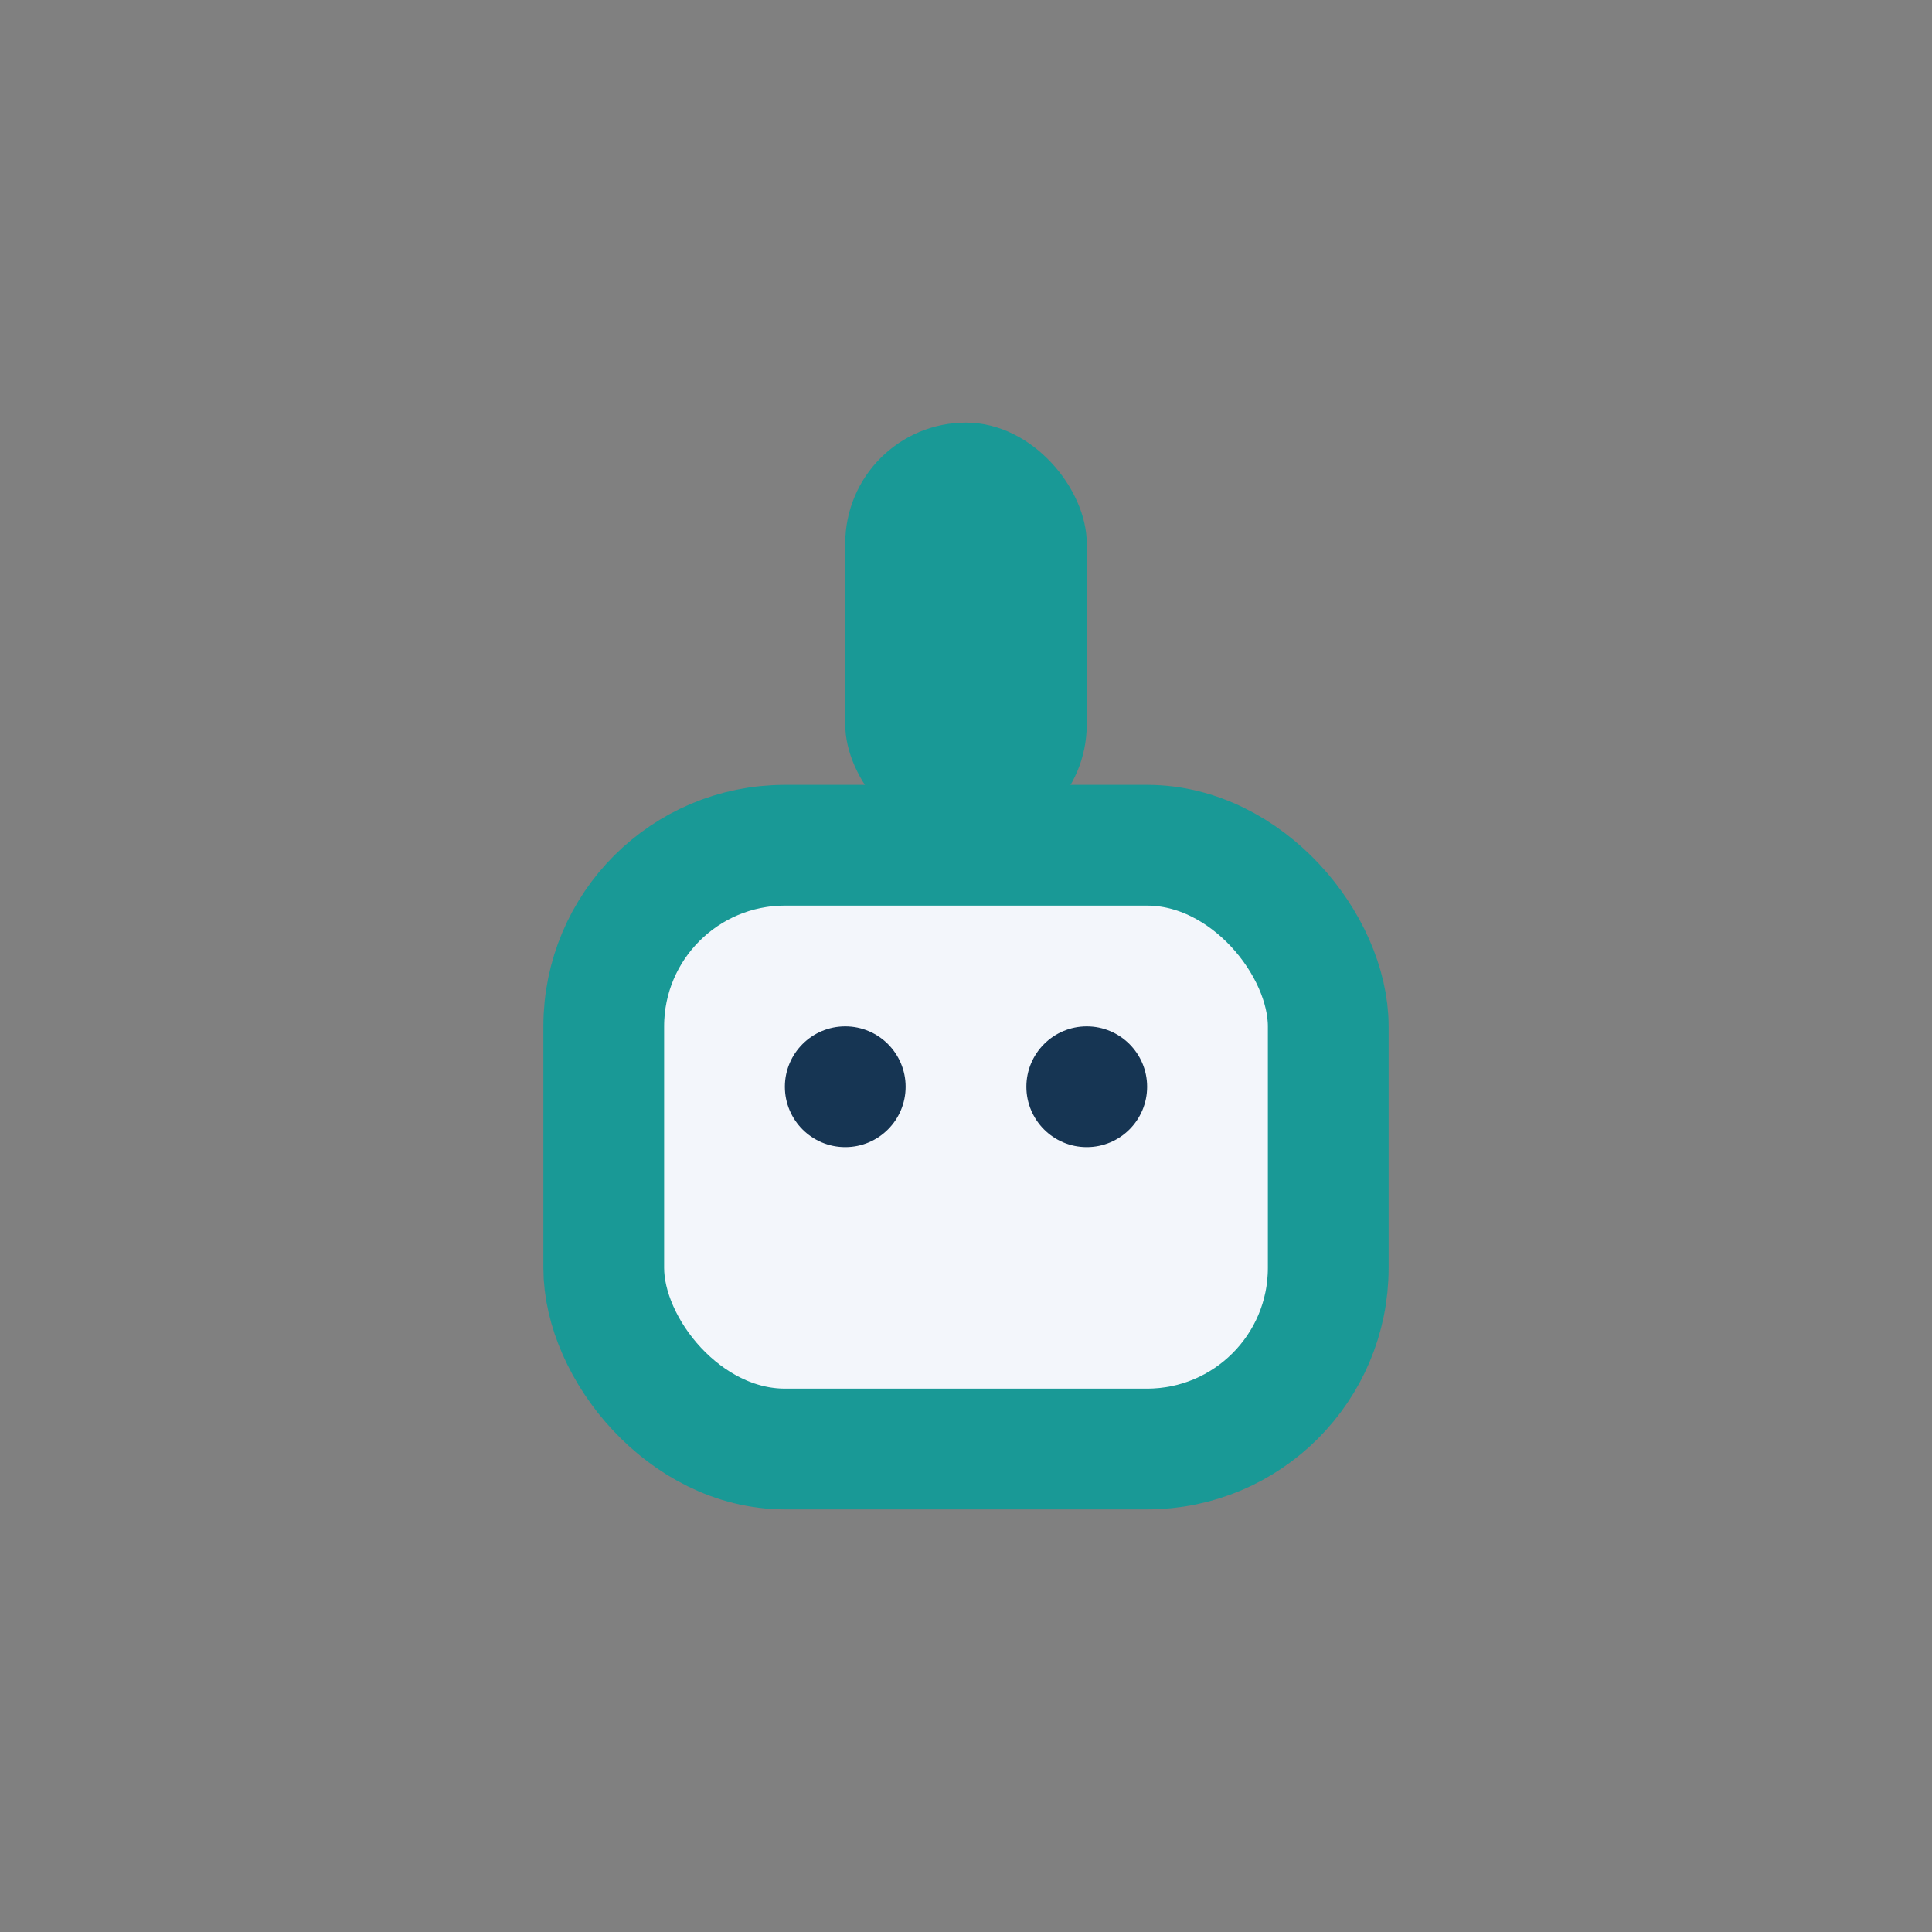
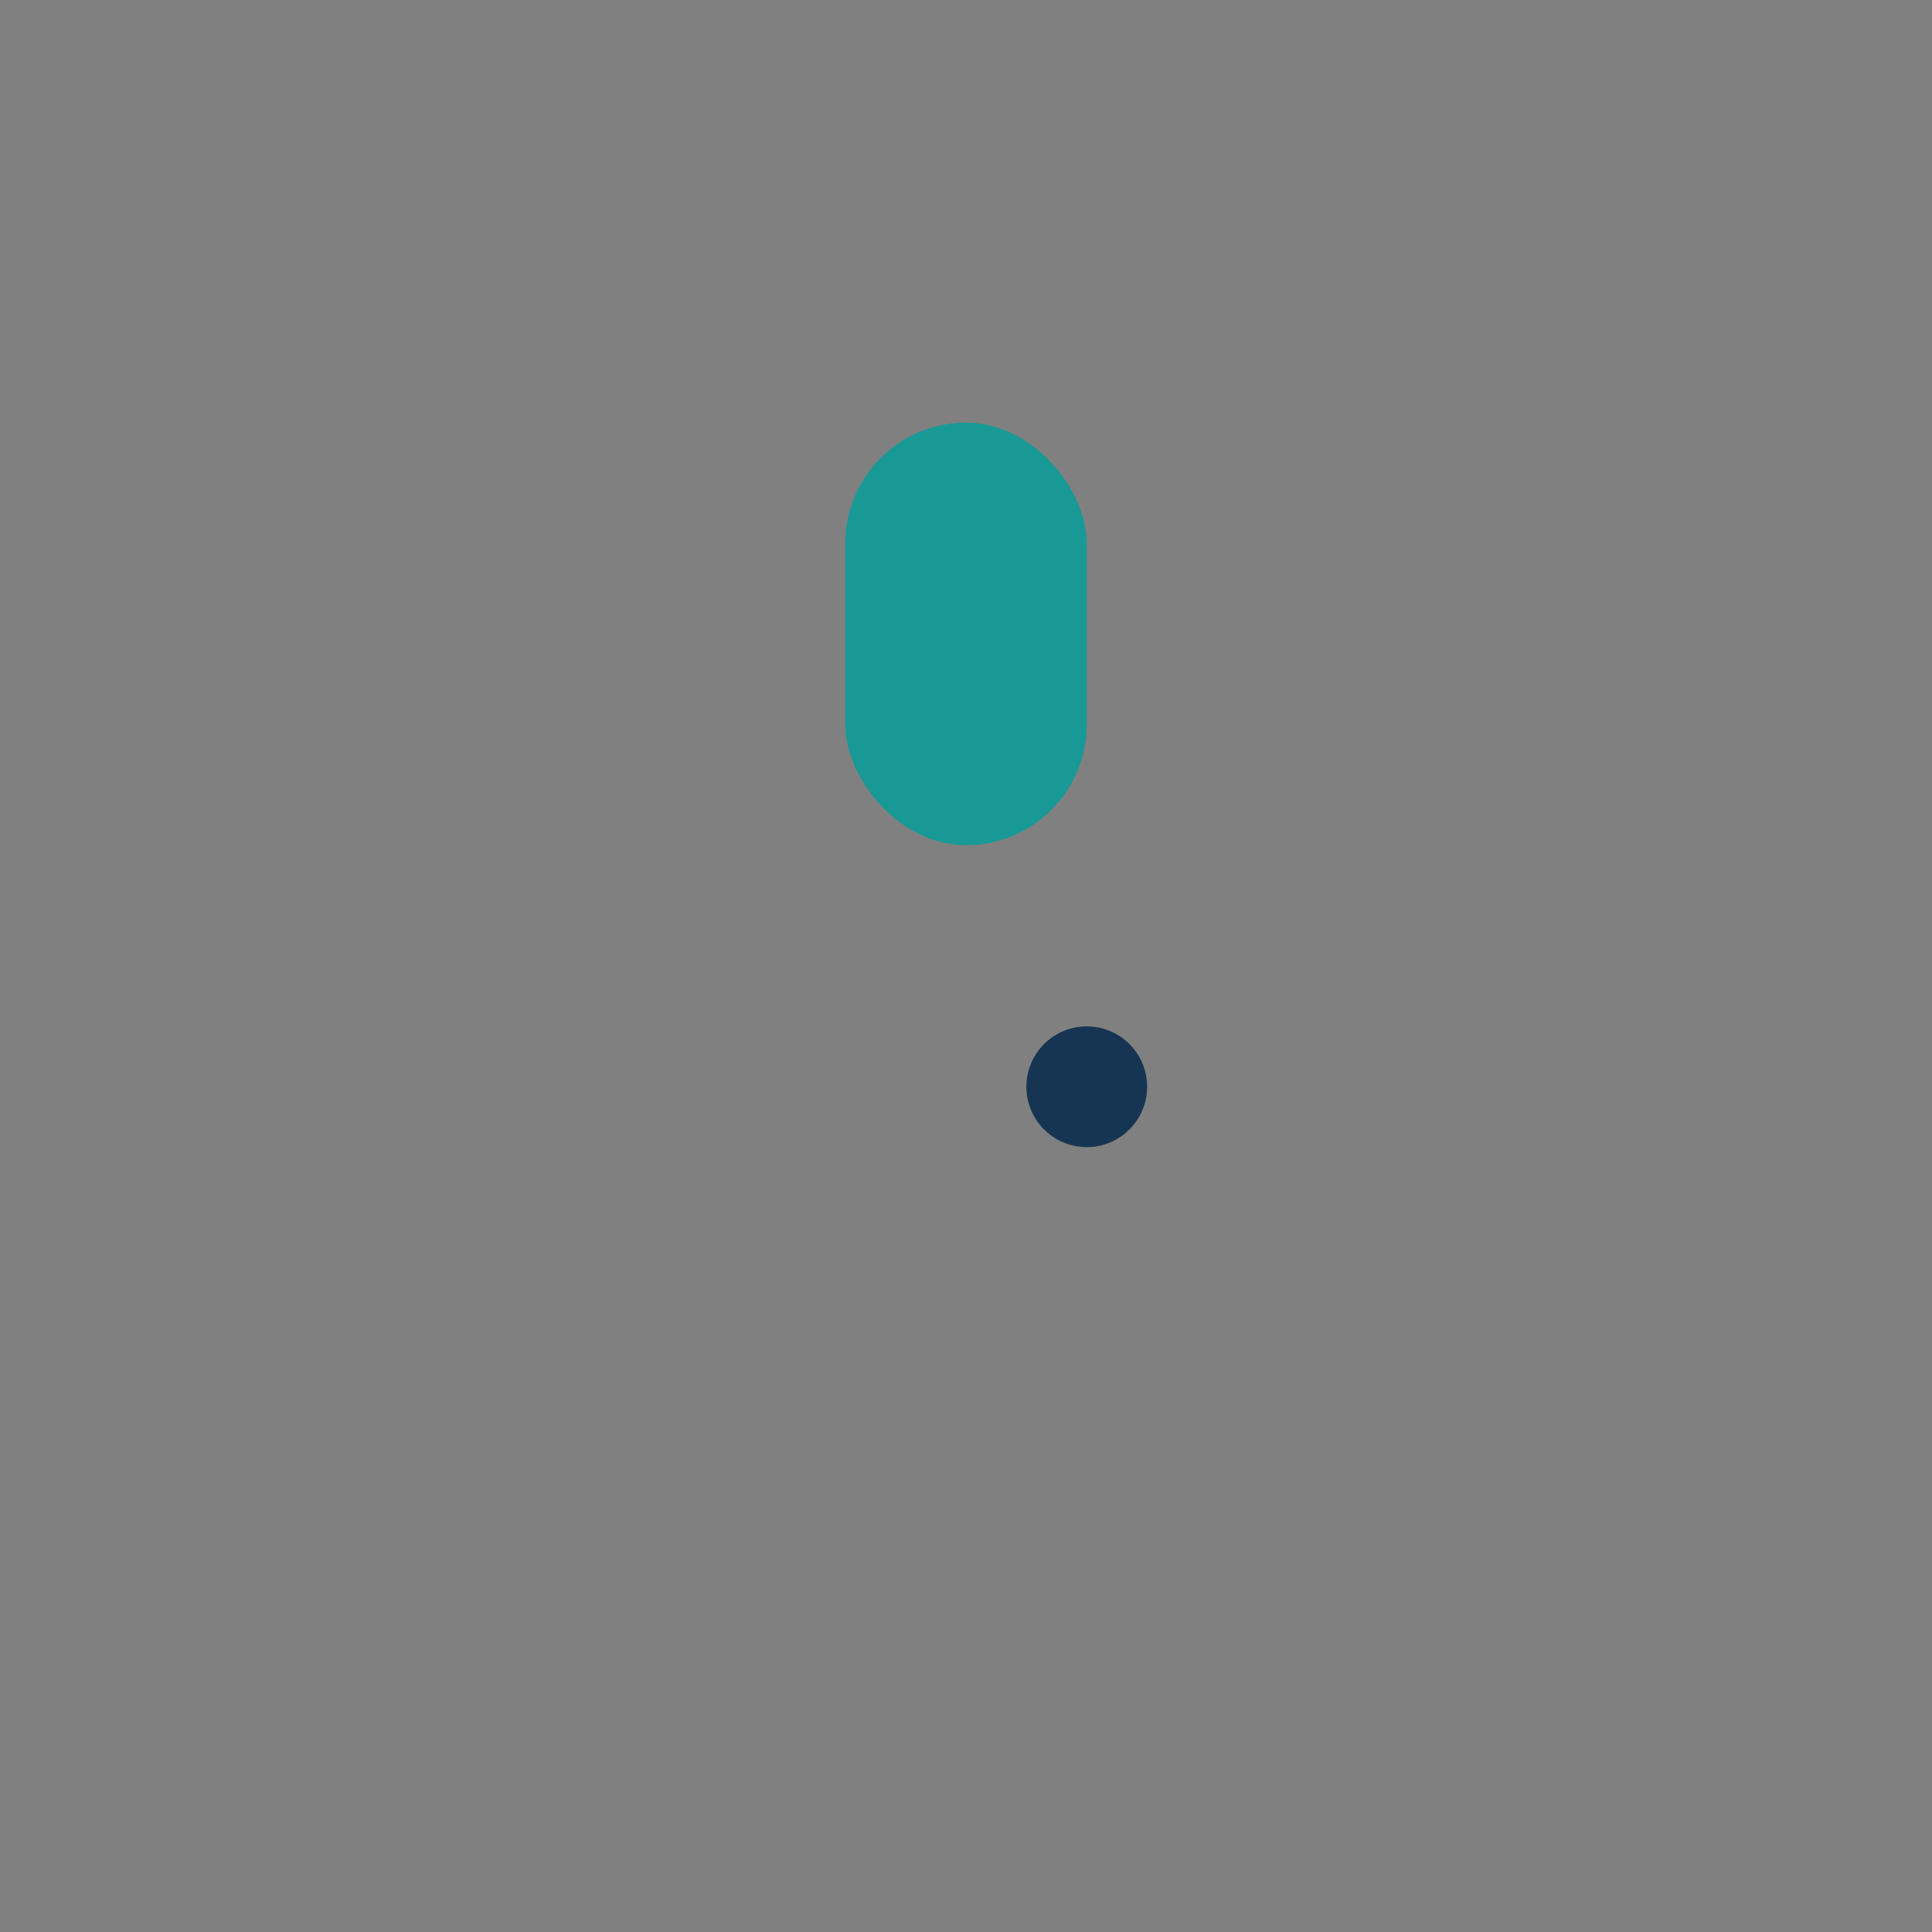
<svg xmlns="http://www.w3.org/2000/svg" width="32" height="32" viewBox="0 0 32 32">
  <rect x="0" y="0" width="32" height="32" fill="#808080" stroke="none" />
-   <rect x="10" y="14" width="12" height="10" rx="3" fill="#F3F6FB" stroke="#199996" stroke-width="2" />
  <rect x="14" y="7" width="4" height="7" rx="2" fill="#199996" />
-   <circle cx="14" cy="18" r="1" fill="#163553" />
  <circle cx="18" cy="18" r="1" fill="#163553" />
</svg>